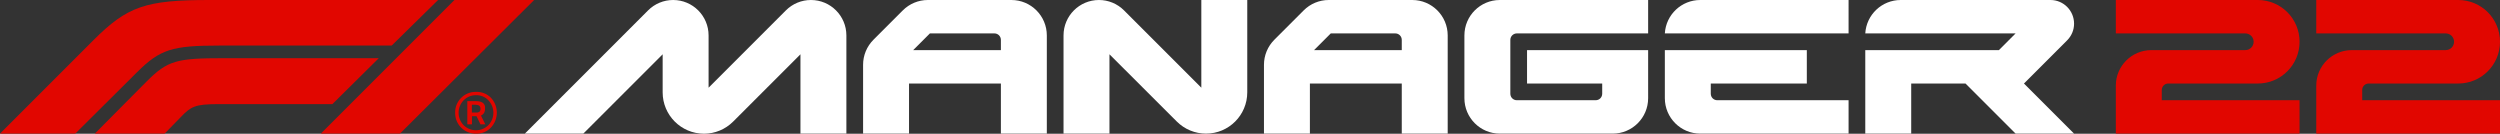
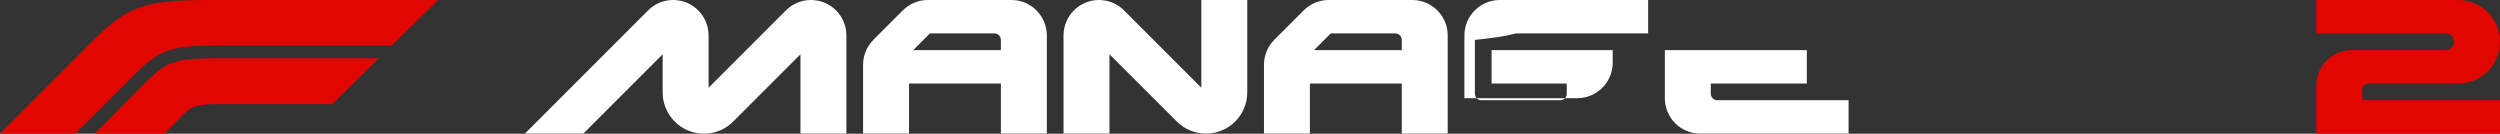
<svg xmlns="http://www.w3.org/2000/svg" version="1.1" id="F1_Manager_Logo_Hero" x="0px" y="0px" viewBox="0 0 2694.1 144.1" style="enable-background:new 0 0 2694.1 144.1;" xml:space="preserve">
  <rect x="0" y="0" width="2694.1" height="144.1" fill="#333333" stroke="none" />
  <style type="text/css">
	.st0{fill:#FFFFFF;}
	.st1{fill:#E10600;}
</style>
  <g id="Manager_Logo">
    <path class="st0" d="M846.9,11.2l-83.3,83.3V38.2c0-21.1-17.1-38.2-38.2-38.2l0,0c-10.1,0-19.8,4-27,11.2L565.6,144h63l85.5-85.5   v41c0,24.6,19.9,44.5,44.5,44.6c0,0,0,0,0,0l0,0c11.8,0,23.1-4.7,31.5-13.1l72.5-72.5V144h49.5V38.2C912.1,17.1,895,0,873.9,0l0,0   C863.8,0,854.1,4,846.9,11.2z" />
    <path class="st0" d="M1211.3,11.2l83.3,83.3V0h49.5v99.5c0,24.6-19.9,44.5-44.5,44.5l0,0c-11.8,0-23.1-4.7-31.5-13.1l-72.5-72.4   V144h-49.5V38.2c0-21.1,17.1-38.2,38.2-38.2l0,0C1194.4,0,1204.1,4,1211.3,11.2z" />
    <path class="st0" d="M972.9,11.2l-31.6,31.6c-7.2,7.2-11.2,16.9-11.2,27V144h49.5V90h99v54h49.5V38.2c0-21.1-17.1-38.2-38.2-38.2   h-90C989.8,0,980.1,4,972.9,11.2z M1078.6,54h-94.5l18-18h69.5c3.9,0,7,3.1,7,7V54z" />
    <path class="st0" d="M1404.9,11.2l-31.6,31.6c-7.2,7.2-11.2,16.9-11.2,27V144h49.5V90h99v54h49.5V38.2c0-21.1-17.1-38.2-38.2-38.2   h-90C1421.8,0,1412.1,4,1404.9,11.2z M1510.6,54h-94.5l18-18h69.5c3.9,0,7,3.1,7,7V54z" />
    <path class="st0" d="M1947.1,90V54h-153v51.8c0,21.1,17.1,38.2,38.2,38.2h159.8v-36h-141.5c-3.9,0-7-3.1-7-7V90H1947.1z" />
-     <path class="st0" d="M1634.6,36h141.5V0h-159.8c-21.1,0-38.2,17.1-38.2,38.2v67.6c0,21.1,17.1,38.2,38.2,38.2h121.6   c21.1,0,38.2-17.1,38.2-38.2V54h-130.5v36h81v11c0,3.9-3.1,7-7,7h-85c-3.9,0-7-3.1-7-7V43C1627.6,39.1,1630.8,36,1634.6,36z" />
-     <path class="st1" d="M2329.6,108V97c0-3.9,3.1-7,7-7h96.5c24.9,0,45-20.1,45-45l0,0c0-24.9-20.1-45-45-45h-153v36h139.5   c5,0,9,4,9,9l0,0c0,5-4,9-9,9h-101.2c-21.1,0-38.3,17.1-38.3,38.2c0,0,0,0,0,0V144h198v-36H2329.6z" />
+     <path class="st0" d="M1634.6,36h141.5V0h-159.8c-21.1,0-38.2,17.1-38.2,38.2v67.6h121.6   c21.1,0,38.2-17.1,38.2-38.2V54h-130.5v36h81v11c0,3.9-3.1,7-7,7h-85c-3.9,0-7-3.1-7-7V43C1627.6,39.1,1630.8,36,1634.6,36z" />
    <path class="st1" d="M2545.6,108V97c0-3.9,3.1-7,7-7h96.5c24.9,0,45-20.1,45-45l0,0c0-24.9-20.1-45-45-45h-153v36h139.5   c5,0,9,4,9,9l0,0c0,5-4,9-9,9h-101.2c-21.1,0-38.3,17.1-38.3,38.2c0,0,0,0,0,0V144h198v-36H2545.6z" />
-     <path class="st0" d="M1832.3,0c-20.3,0-37,15.8-38.2,36h198V0H1832.3z" />
-     <path class="st0" d="M2235.1,25.5L2235.1,25.5c0-14.1-11.4-25.5-25.4-25.5c0,0-0.1,0-0.1,0h-161.3c-20.3,0-37,15.8-38.2,36h162   l-18,18h-144v90h49.5V90h58.5l54,54h63l-54-54l46.5-46.5C2232.4,38.7,2235.1,32.3,2235.1,25.5z" />
  </g>
  <g>
    <path class="st1" d="M0,144L100.7,43.3C137.1,6.9,156.8,0,225.5,0h246.6l-50,49.1H236.2c-50.6,0-63.7,4-88.6,28.8L81.1,144H0z" />
    <path class="st1" d="M241.2,62.7c-50.6,0-60.4,2.3-83.2,25.1L102.2,144h75.2l17.8-18.2c10.5-10.9,14.9-13.6,40.1-13.6h122.9   l50-49.5H241.2z" />
-     <polygon class="st1" points="489.7,0 345.7,144 431,144 575.6,0  " />
-     <path class="st1" d="M513.1,144c-12.2,0.3-22.4-9.4-22.6-21.7c0-0.3,0-0.6,0-0.8c-0.3-12.1,9.4-22.2,21.5-22.5c0.3,0,0.7,0,1,0   c6-0.2,11.9,2.1,16.1,6.4c8.4,9,8.4,23,0,32C525,141.8,519.2,144.2,513.1,144z M513,102.6c-5-0.1-9.9,1.9-13.4,5.5   c-7.2,7.5-7.2,19.3,0,26.8c7.4,7.3,19.3,7.3,26.7,0c7.2-7.5,7.2-19.3,0-26.8C522.9,104.4,518,102.4,513,102.6L513,102.6z    M508.6,125.2v8.8h-5v-25h9.4c3.2,0,5.7,0.6,7.3,1.8c1.7,1.3,2.6,3.3,2.4,5.4c0.1,1.9-0.2,3.7-1,5.4c-0.8,1.3-2,2.3-3.4,2.9   l4.7,9.5h-5.2l-4.3-8.8L508.6,125.2z M508.5,112.9v8.4h5c1.2,0.1,2.4-0.3,3.3-1c0.8-0.9,1.1-2.1,1-3.2c0-2.8-1.8-4.2-5.3-4.2   L508.5,112.9z" />
  </g>
</svg>